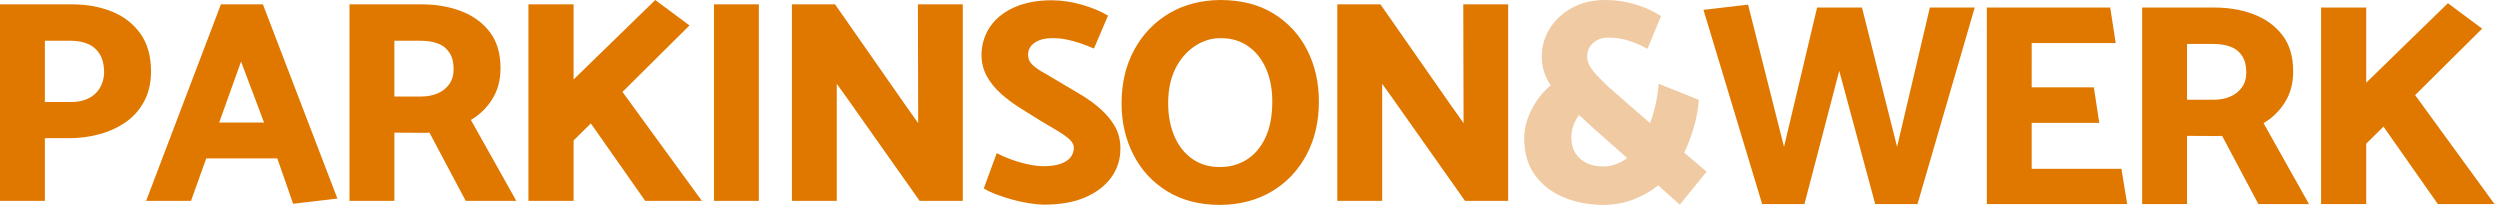
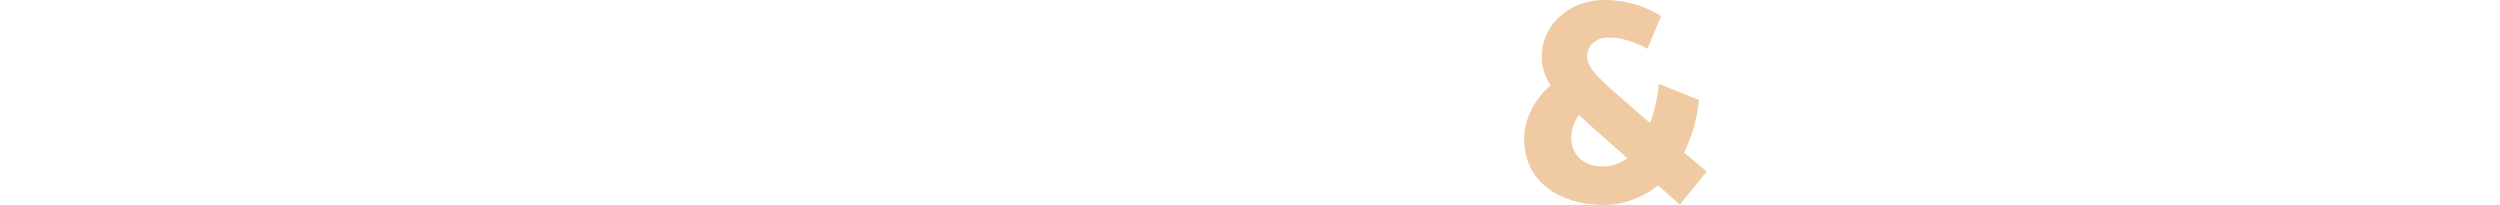
<svg xmlns="http://www.w3.org/2000/svg" viewBox="0 0 366 30">
  <g fill="none" fill-rule="evenodd">
    <path d="M238.231 23.151c-.507.364-1.057.659-1.649.882-.592.224-1.226.336-1.902.336-.874 0-1.663-.161-2.368-.483-.704-.322-1.261-.813-1.67-1.471-.409-.659-.613-1.45-.613-2.374.028-.588.134-1.149.317-1.681.183-.532.458-1.036.824-1.512.282.224.549.462.803.714.254.252.521.504.804.756l5.453 4.832Zm7.694 6.807 3.932-4.832-3.297-2.773c.563-1.177 1.035-2.416 1.416-3.719.38-1.303.627-2.64.74-4.012l-5.877-2.353c-.085.98-.232 1.961-.444 2.941-.212.98-.487 1.919-.825 2.815l-6.13-5.336c-.704-.673-1.282-1.254-1.733-1.744-.451-.49-.79-.953-1.015-1.386-.226-.434-.338-.876-.338-1.323 0-.476.12-.917.359-1.324.24-.406.592-.742 1.057-1.008.465-.266 1.035-.399 1.712-.399 1.043 0 2.022.147 2.938.441.916.294 1.839.693 2.769 1.198l1.987-4.79c-1.184-.757-2.473-1.338-3.868-1.744C237.914.204 236.47 0 234.976 0c-1.832 0-3.445.385-4.841 1.155-1.395.771-2.48 1.779-3.255 3.025-.775 1.246-1.163 2.612-1.163 4.097 0 .812.113 1.561.338 2.248.226.686.55 1.337.973 1.954-1.156.98-2.086 2.157-2.79 3.53-.704 1.372-1.071 2.759-1.099 4.16 0 2.185.521 3.999 1.564 5.441 1.043 1.442 2.431 2.528 4.164 3.256 1.734.728 3.643 1.106 5.729 1.134 1.635 0 3.128-.259 4.481-.777 1.353-.518 2.579-1.211 3.678-2.08l3.171 2.815Z" fill="#EFCAA2" />
-     <path d="M178.641 30c-3.004 0-5.587-.663-7.749-1.989-2.162-1.326-3.818-3.117-4.969-5.374-1.151-2.257-1.727-4.753-1.727-7.49 0-2.962.618-5.578 1.853-7.849 1.235-2.271 2.934-4.048 5.096-5.331C173.306.684 175.805.028 178.641 0c3.06 0 5.664.663 7.812 1.989 2.148 1.326 3.79 3.11 4.927 5.353 1.137 2.243 1.705 4.746 1.705 7.51 0 2.962-.611 5.578-1.832 7.849-1.221 2.271-2.913 4.048-5.075 5.331-2.162 1.284-4.675 1.939-7.538 1.968Zm-34.616-2.412c.505.311 1.13.607 1.874.888.744.282 1.53.536 2.358.762.828.226 1.649.402 2.463.529.814.127 1.559.19 2.232.19 2.331 0 4.317-.359 5.959-1.079 1.642-.719 2.906-1.693 3.79-2.92.885-1.227 1.327-2.63 1.327-4.21 0-1.213-.259-2.278-.779-3.195-.519-.917-1.2-1.756-2.043-2.517-.842-.762-1.776-1.453-2.8-2.073l-5.411-3.216c-.758-.395-1.362-.804-1.811-1.227-.45-.423-.674-.917-.674-1.481 0-.762.33-1.361.99-1.798.66-.437 1.509-.656 2.548-.656.73 0 1.411.063 2.043.19.631.127 1.27.296 1.916.508.645.212 1.362.487 2.148.825l2.063-4.824c-1.095-.649-2.386-1.184-3.874-1.608-1.488-.423-2.948-.635-4.38-.635-2.105 0-3.93.345-5.474 1.037-1.544.691-2.723 1.636-3.537 2.835-.814 1.199-1.236 2.56-1.263 4.083 0 1.157.259 2.208.779 3.152.52.945 1.208 1.799 2.064 2.56.856.762 1.79 1.46 2.8 2.094 1.011.635 1.993 1.248 2.948 1.841.786.479 1.558.938 2.316 1.375.758.437 1.382.868 1.874 1.291.491.423.737.874.737 1.354 0 .508-.161.966-.484 1.375-.323.409-.814.726-1.474.952-.66.226-1.481.339-2.464.339-.73 0-1.53-.099-2.4-.297-.87-.197-1.699-.444-2.485-.74-.786-.297-1.446-.585-1.979-.868l-1.895 5.162ZM32.342.635 21.393 29.408h6.57l2.232-6.22h10.402l2.316 6.643 6.485-.762L38.49.635h-6.148ZM122.505 29.408V12.271l1.643 2.285 10.486 14.852h6.317V.635h-6.57l.042 17.391-1.979-2.793L122.252.635h-6.317v28.773h6.57ZM51.167.635v28.773h6.57v-9.986l3.832.021c.421.014.856.007 1.305-.021l5.306 9.986h7.412l-6.654-11.848c1.263-.733 2.302-1.742 3.117-3.025.814-1.283 1.221-2.8 1.221-4.548 0-2.172-.527-3.942-1.579-5.311-1.053-1.368-2.449-2.383-4.19-3.047-1.74-.663-3.678-.994-5.811-.994H51.167Zm53.357 28.773h6.57V.635h-6.57v28.773Zm206.897.469-.842-5.162h-13.14v-6.728h9.897l-.8-5.205h-9.096V6.308h12.297l-.8-5.204h-18.066v28.773h20.551Zm-216.962-.469-7.959-11.34-2.526 2.496v8.844h-6.612V.635h6.612v11.001L95.932 0l5.012 3.723-9.813 9.732 11.623 15.952h-8.297ZM289.101 1.103l-8.381 28.773h-6.19l-5.264-19.506-5.096 19.506h-6.19l-8.591-28.434 6.528-.762 5.264 20.818 4.843-20.395h6.57l5.138 20.395 4.801-20.395h6.57ZM6.57 29.408V20.225h3.621c1.516 0 2.99-.197 4.422-.592 1.432-.395 2.709-.987 3.832-1.777 1.123-.79 2.014-1.805 2.674-3.046.66-1.241.99-2.694.99-4.359 0-2.257-.527-4.111-1.579-5.564-1.053-1.453-2.449-2.525-4.19-3.216-1.74-.691-3.678-1.037-5.811-1.037H0v28.773h6.57ZM313.61 1.103v28.773h6.57v-9.986l3.832.021c.421.014.856.007 1.305-.021l5.307 9.986h7.412l-6.654-11.848c1.263-.733 2.302-1.742 3.117-3.025.814-1.283 1.221-2.8 1.221-4.548 0-2.172-.526-3.942-1.579-5.311-1.053-1.368-2.449-2.383-4.19-3.047-1.741-.663-3.678-.994-5.811-.994h-10.528Zm43.292 28.773-7.96-11.34-2.526 2.496v8.844h-6.612V1.103h6.612v11.001L358.376.469l5.012 3.723-9.812 9.732 11.623 15.952h-8.296Zm-154.552-.469V12.271l1.642 2.285 10.486 14.852h6.317V.635h-6.57l.042 17.391-1.979-2.793L202.097.635h-6.317v28.773h6.57Zm-23.752-4.951c1.432 0 2.723-.353 3.875-1.058 1.151-.705 2.07-1.77 2.758-3.194.688-1.425 1.032-3.209 1.032-5.353 0-1.806-.302-3.399-.905-4.782-.604-1.382-1.467-2.475-2.59-3.279-1.123-.804-2.485-1.206-4.085-1.206-1.348 0-2.611.395-3.79 1.185-1.179.79-2.12 1.89-2.821 3.3-.702 1.411-1.053 3.089-1.053 5.035 0 1.806.302 3.413.905 4.824.604 1.411 1.474 2.518 2.611 3.321 1.137.804 2.492 1.206 4.064 1.206ZM38.659 17.941h-6.57l3.201-8.928 3.369 8.928ZM10.318 5.966c1.039 0 1.923.169 2.653.508.73.339 1.291.854 1.685 1.544.393.691.59 1.558.59 2.602-.028.874-.246 1.643-.653 2.306-.407.663-.968 1.164-1.684 1.502-.716.338-1.537.508-2.464.508H6.57V5.966h3.748Zm313.61.469c1.067 0 1.959.141 2.674.423.716.282 1.27.733 1.663 1.354.393.621.59 1.411.59 2.37 0 .874-.211 1.608-.632 2.2-.421.592-.99 1.044-1.705 1.354-.716.311-1.537.466-2.463.466h-3.875V6.435h3.748Zm-262.444-.469c1.067 0 1.958.141 2.674.423.716.282 1.27.733 1.663 1.354.393.621.59 1.411.59 2.37 0 .874-.211 1.608-.632 2.2-.421.592-.99 1.044-1.705 1.354-.716.311-1.537.466-2.464.466H57.736V5.966h3.748Z" fill="#E07800" />
  </g>
</svg>